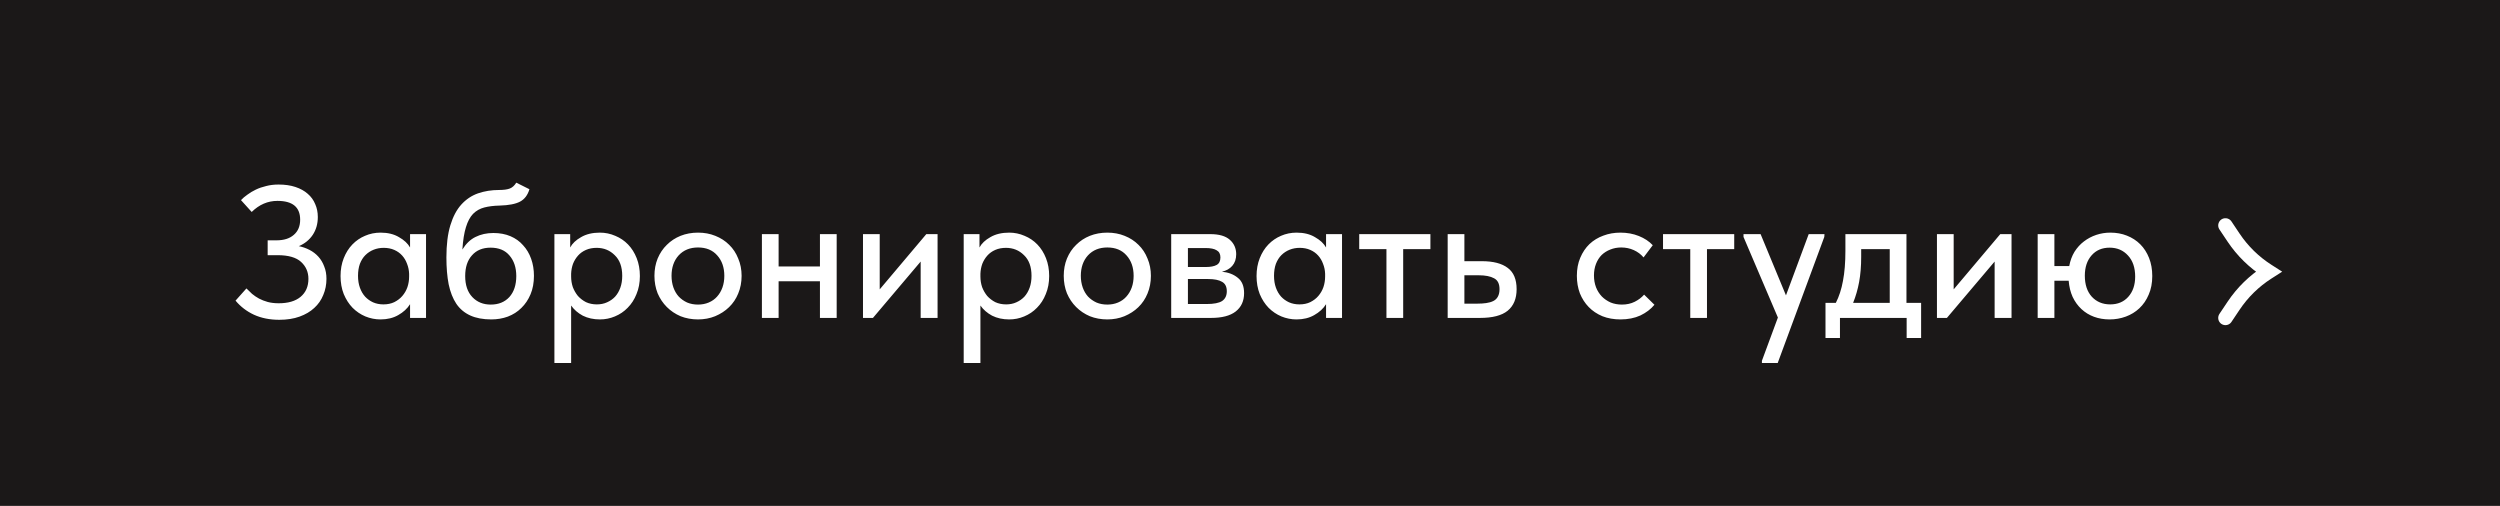
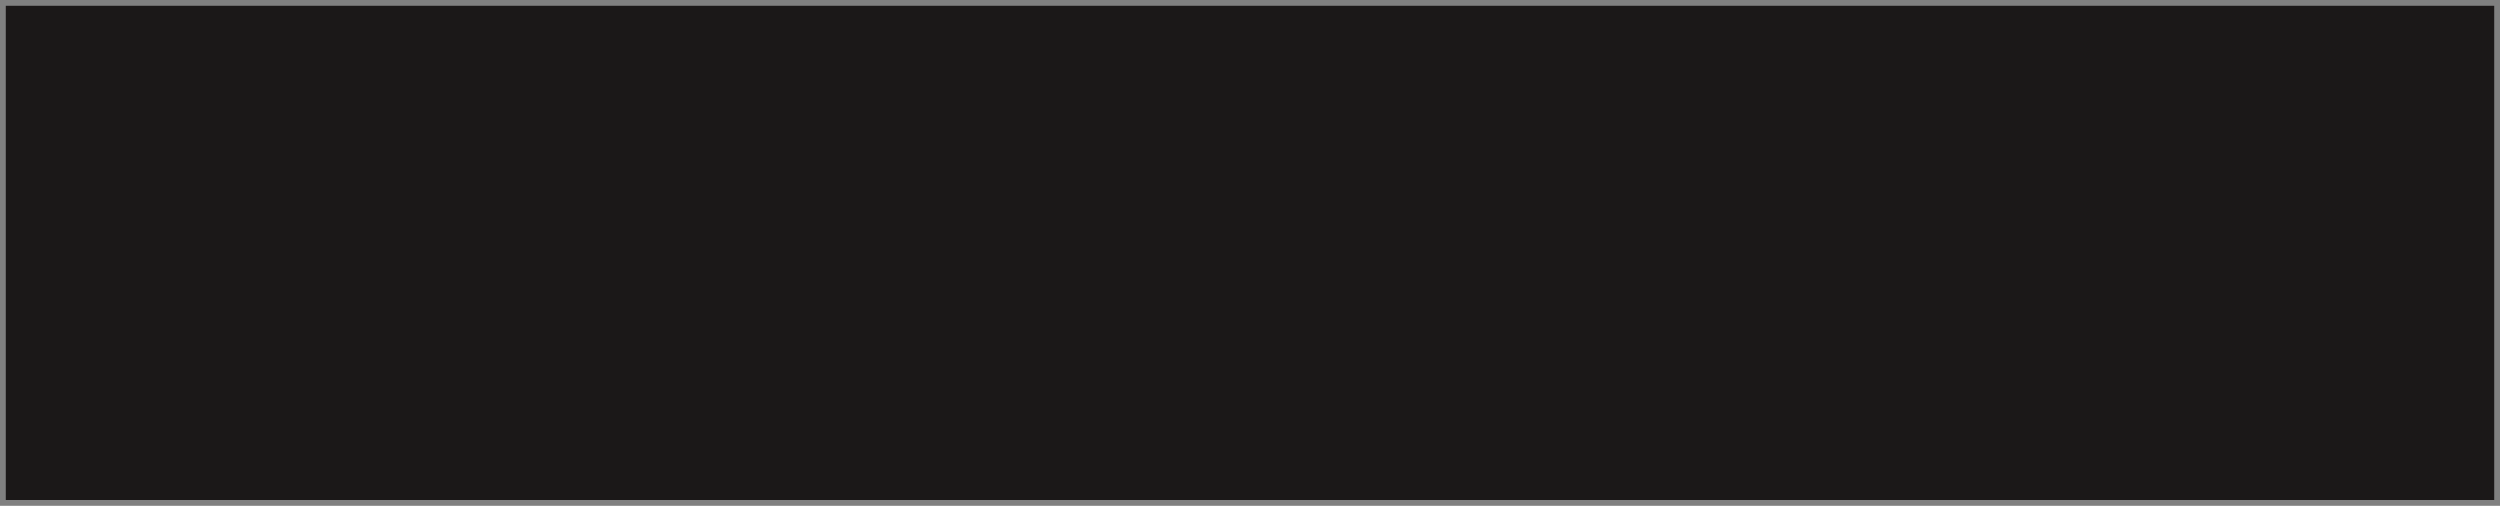
<svg xmlns="http://www.w3.org/2000/svg" width="173" height="35" viewBox="0 0 173 35" fill="none">
  <rect x="0" y="0" width="173" height="35" fill="#808080" stroke="none" />
  <rect x="0.4" y="0.4" width="172.2" height="34.2" fill="#1B1818" />
-   <rect x="0.4" y="0.4" width="172.2" height="34.2" stroke="#1B1818" stroke-width="0.8" />
-   <path d="M19.328 22.13C18.669 22.13 18.084 22.013 17.573 21.779C17.07 21.545 16.646 21.22 16.299 20.804L17.053 19.959C17.174 20.08 17.304 20.206 17.443 20.336C17.59 20.457 17.751 20.566 17.924 20.661C18.106 20.756 18.305 20.834 18.522 20.895C18.747 20.956 19.003 20.986 19.289 20.986C19.939 20.986 20.442 20.839 20.797 20.544C21.161 20.241 21.343 19.825 21.343 19.296C21.343 18.828 21.174 18.438 20.836 18.126C20.498 17.814 19.956 17.658 19.211 17.658H18.522V16.631H19.133C19.644 16.631 20.043 16.505 20.329 16.254C20.624 16.003 20.771 15.652 20.771 15.201C20.771 14.334 20.247 13.901 19.198 13.901C18.531 13.901 17.937 14.157 17.417 14.668L16.676 13.849C16.797 13.719 16.945 13.593 17.118 13.472C17.291 13.342 17.486 13.225 17.703 13.121C17.92 13.017 18.158 12.935 18.418 12.874C18.678 12.805 18.964 12.77 19.276 12.77C19.718 12.77 20.108 12.826 20.446 12.939C20.784 13.052 21.066 13.208 21.291 13.407C21.525 13.606 21.698 13.845 21.811 14.122C21.932 14.391 21.993 14.69 21.993 15.019C21.993 15.487 21.876 15.899 21.642 16.254C21.408 16.601 21.087 16.861 20.68 17.034C20.94 17.086 21.187 17.173 21.421 17.294C21.655 17.415 21.859 17.571 22.032 17.762C22.205 17.953 22.34 18.178 22.435 18.438C22.539 18.689 22.591 18.975 22.591 19.296C22.591 19.695 22.517 20.067 22.37 20.414C22.231 20.761 22.023 21.06 21.746 21.311C21.477 21.562 21.139 21.762 20.732 21.909C20.325 22.056 19.857 22.13 19.328 22.13ZM26.335 22.104C25.971 22.104 25.62 22.035 25.282 21.896C24.952 21.757 24.658 21.558 24.398 21.298C24.146 21.038 23.943 20.722 23.787 20.349C23.639 19.976 23.566 19.56 23.566 19.101C23.566 18.65 23.639 18.239 23.787 17.866C23.934 17.493 24.133 17.177 24.385 16.917C24.636 16.657 24.926 16.458 25.256 16.319C25.594 16.172 25.953 16.098 26.335 16.098C26.837 16.098 27.262 16.202 27.609 16.41C27.964 16.609 28.22 16.848 28.376 17.125V16.202H29.481V22H28.376V21.051C28.185 21.354 27.912 21.606 27.557 21.805C27.21 22.004 26.803 22.104 26.335 22.104ZM26.53 21.064C26.816 21.064 27.067 21.012 27.284 20.908C27.509 20.795 27.695 20.652 27.843 20.479C27.999 20.297 28.116 20.093 28.194 19.868C28.272 19.634 28.311 19.391 28.311 19.14V18.945C28.302 18.702 28.254 18.473 28.168 18.256C28.09 18.039 27.977 17.849 27.83 17.684C27.682 17.519 27.5 17.389 27.284 17.294C27.067 17.199 26.824 17.151 26.556 17.151C26.304 17.151 26.07 17.194 25.854 17.281C25.637 17.368 25.446 17.493 25.282 17.658C25.126 17.814 25 18.013 24.905 18.256C24.818 18.499 24.775 18.776 24.775 19.088C24.775 19.391 24.818 19.664 24.905 19.907C24.991 20.15 25.113 20.358 25.269 20.531C25.425 20.696 25.607 20.826 25.815 20.921C26.031 21.016 26.27 21.064 26.53 21.064ZM33.998 22.104C33.426 22.104 32.941 22.013 32.542 21.831C32.143 21.649 31.823 21.38 31.58 21.025C31.337 20.661 31.16 20.21 31.047 19.673C30.943 19.136 30.891 18.516 30.891 17.814C30.891 16.93 30.982 16.189 31.164 15.591C31.346 14.993 31.597 14.516 31.918 14.161C32.247 13.797 32.633 13.537 33.075 13.381C33.526 13.225 34.011 13.147 34.531 13.147C34.86 13.147 35.111 13.112 35.285 13.043C35.458 12.974 35.605 12.839 35.727 12.64L36.637 13.095C36.516 13.502 36.299 13.788 35.987 13.953C35.675 14.118 35.203 14.209 34.57 14.226C34.171 14.235 33.82 14.278 33.517 14.356C33.214 14.434 32.953 14.581 32.737 14.798C32.529 15.015 32.364 15.322 32.243 15.721C32.121 16.111 32.039 16.627 31.996 17.268C32.247 16.861 32.55 16.57 32.906 16.397C33.27 16.215 33.681 16.124 34.141 16.124C34.583 16.124 34.977 16.198 35.324 16.345C35.67 16.492 35.961 16.7 36.195 16.969C36.438 17.229 36.624 17.541 36.754 17.905C36.884 18.269 36.949 18.663 36.949 19.088C36.949 19.565 36.871 19.989 36.715 20.362C36.559 20.735 36.346 21.051 36.078 21.311C35.818 21.571 35.506 21.77 35.142 21.909C34.786 22.039 34.405 22.104 33.998 22.104ZM33.959 21.077C34.496 21.077 34.925 20.904 35.246 20.557C35.566 20.202 35.727 19.716 35.727 19.101C35.727 18.52 35.571 18.048 35.259 17.684C34.956 17.32 34.518 17.138 33.946 17.138C33.4 17.138 32.971 17.316 32.659 17.671C32.347 18.018 32.191 18.494 32.191 19.101C32.191 19.725 32.355 20.21 32.685 20.557C33.014 20.904 33.439 21.077 33.959 21.077ZM38.365 25.12V16.202H39.457V17.125C39.604 16.848 39.856 16.609 40.211 16.41C40.566 16.202 41 16.098 41.511 16.098C41.884 16.098 42.239 16.172 42.577 16.319C42.915 16.458 43.21 16.657 43.461 16.917C43.712 17.177 43.912 17.493 44.059 17.866C44.206 18.239 44.28 18.65 44.28 19.101C44.28 19.56 44.202 19.976 44.046 20.349C43.899 20.722 43.695 21.038 43.435 21.298C43.184 21.558 42.889 21.757 42.551 21.896C42.222 22.035 41.875 22.104 41.511 22.104C41.069 22.104 40.675 22.017 40.328 21.844C39.99 21.662 39.721 21.428 39.522 21.142V25.12H38.365ZM41.29 17.151C41.013 17.151 40.766 17.199 40.549 17.294C40.332 17.389 40.15 17.519 40.003 17.684C39.856 17.849 39.739 18.039 39.652 18.256C39.574 18.473 39.531 18.702 39.522 18.945V19.14C39.522 19.391 39.561 19.634 39.639 19.868C39.726 20.093 39.843 20.297 39.99 20.479C40.146 20.652 40.332 20.795 40.549 20.908C40.774 21.012 41.026 21.064 41.303 21.064C41.563 21.064 41.797 21.016 42.005 20.921C42.222 20.826 42.408 20.696 42.564 20.531C42.72 20.358 42.841 20.15 42.928 19.907C43.015 19.664 43.058 19.391 43.058 19.088C43.058 18.464 42.885 17.987 42.538 17.658C42.2 17.32 41.784 17.151 41.29 17.151ZM48.303 22.104C47.87 22.104 47.467 22.03 47.094 21.883C46.73 21.727 46.414 21.515 46.145 21.246C45.877 20.977 45.664 20.661 45.508 20.297C45.361 19.924 45.287 19.521 45.287 19.088C45.287 18.655 45.361 18.256 45.508 17.892C45.664 17.519 45.877 17.203 46.145 16.943C46.414 16.674 46.73 16.466 47.094 16.319C47.467 16.172 47.87 16.098 48.303 16.098C48.737 16.098 49.135 16.172 49.499 16.319C49.872 16.466 50.193 16.674 50.461 16.943C50.73 17.203 50.938 17.519 51.085 17.892C51.241 18.256 51.319 18.655 51.319 19.088C51.319 19.53 51.241 19.937 51.085 20.31C50.938 20.674 50.726 20.99 50.448 21.259C50.18 21.519 49.859 21.727 49.486 21.883C49.122 22.03 48.728 22.104 48.303 22.104ZM48.303 21.077C48.572 21.077 48.819 21.029 49.044 20.934C49.27 20.839 49.46 20.704 49.616 20.531C49.781 20.349 49.907 20.137 49.993 19.894C50.08 19.651 50.123 19.383 50.123 19.088C50.123 18.507 49.959 18.035 49.629 17.671C49.309 17.307 48.867 17.125 48.303 17.125C47.749 17.125 47.302 17.307 46.964 17.671C46.635 18.035 46.47 18.507 46.47 19.088C46.47 19.374 46.514 19.643 46.6 19.894C46.687 20.137 46.808 20.345 46.964 20.518C47.129 20.691 47.324 20.83 47.549 20.934C47.775 21.029 48.026 21.077 48.303 21.077ZM56.74 19.465H53.88V22H52.724V16.202H53.88V18.438H56.74V16.202H57.898V22H56.74V19.465ZM59.719 16.202H60.876V20.024L64.1 16.202H64.88V22H63.71V18.1L60.408 22H59.719V16.202ZM66.688 25.12V16.202H67.78V17.125C67.928 16.848 68.179 16.609 68.534 16.41C68.89 16.202 69.323 16.098 69.834 16.098C70.207 16.098 70.562 16.172 70.9 16.319C71.238 16.458 71.533 16.657 71.784 16.917C72.036 17.177 72.235 17.493 72.382 17.866C72.53 18.239 72.603 18.65 72.603 19.101C72.603 19.56 72.525 19.976 72.369 20.349C72.222 20.722 72.018 21.038 71.758 21.298C71.507 21.558 71.212 21.757 70.874 21.896C70.545 22.035 70.198 22.104 69.834 22.104C69.392 22.104 68.998 22.017 68.651 21.844C68.313 21.662 68.045 21.428 67.845 21.142V25.12H66.688ZM69.613 17.151C69.336 17.151 69.089 17.199 68.872 17.294C68.656 17.389 68.474 17.519 68.326 17.684C68.179 17.849 68.062 18.039 67.975 18.256C67.897 18.473 67.854 18.702 67.845 18.945V19.14C67.845 19.391 67.884 19.634 67.962 19.868C68.049 20.093 68.166 20.297 68.313 20.479C68.469 20.652 68.656 20.795 68.872 20.908C69.098 21.012 69.349 21.064 69.626 21.064C69.886 21.064 70.12 21.016 70.328 20.921C70.545 20.826 70.731 20.696 70.887 20.531C71.043 20.358 71.165 20.15 71.251 19.907C71.338 19.664 71.381 19.391 71.381 19.088C71.381 18.464 71.208 17.987 70.861 17.658C70.523 17.32 70.107 17.151 69.613 17.151ZM76.626 22.104C76.193 22.104 75.79 22.03 75.418 21.883C75.053 21.727 74.737 21.515 74.469 21.246C74.2 20.977 73.987 20.661 73.832 20.297C73.684 19.924 73.611 19.521 73.611 19.088C73.611 18.655 73.684 18.256 73.832 17.892C73.987 17.519 74.2 17.203 74.469 16.943C74.737 16.674 75.053 16.466 75.418 16.319C75.79 16.172 76.193 16.098 76.626 16.098C77.06 16.098 77.459 16.172 77.823 16.319C78.195 16.466 78.516 16.674 78.784 16.943C79.053 17.203 79.261 17.519 79.409 17.892C79.564 18.256 79.642 18.655 79.642 19.088C79.642 19.53 79.564 19.937 79.409 20.31C79.261 20.674 79.049 20.99 78.772 21.259C78.503 21.519 78.182 21.727 77.809 21.883C77.445 22.03 77.051 22.104 76.626 22.104ZM76.626 21.077C76.895 21.077 77.142 21.029 77.368 20.934C77.593 20.839 77.784 20.704 77.939 20.531C78.104 20.349 78.23 20.137 78.317 19.894C78.403 19.651 78.447 19.383 78.447 19.088C78.447 18.507 78.282 18.035 77.953 17.671C77.632 17.307 77.19 17.125 76.626 17.125C76.072 17.125 75.626 17.307 75.287 17.671C74.958 18.035 74.793 18.507 74.793 19.088C74.793 19.374 74.837 19.643 74.924 19.894C75.01 20.137 75.132 20.345 75.287 20.518C75.452 20.691 75.647 20.83 75.873 20.934C76.098 21.029 76.349 21.077 76.626 21.077ZM81.047 16.202H83.764C84.362 16.202 84.808 16.332 85.103 16.592C85.397 16.852 85.545 17.186 85.545 17.593C85.545 17.922 85.454 18.191 85.272 18.399C85.098 18.598 84.86 18.733 84.557 18.802C84.999 18.845 85.363 18.984 85.649 19.218C85.943 19.443 86.091 19.799 86.091 20.284C86.091 20.83 85.896 21.255 85.506 21.558C85.124 21.853 84.557 22 83.803 22H81.047V16.202ZM82.204 19.309V21.038H83.504C83.998 21.038 84.353 20.969 84.57 20.83C84.786 20.683 84.895 20.457 84.895 20.154C84.895 19.842 84.786 19.625 84.57 19.504C84.353 19.374 84.032 19.309 83.608 19.309H82.204ZM82.204 17.164V18.477H83.439C83.768 18.477 84.019 18.429 84.193 18.334C84.366 18.239 84.453 18.065 84.453 17.814C84.453 17.58 84.366 17.415 84.193 17.32C84.028 17.216 83.772 17.164 83.426 17.164H82.204ZM89.722 22.104C89.358 22.104 89.007 22.035 88.669 21.896C88.34 21.757 88.045 21.558 87.785 21.298C87.534 21.038 87.33 20.722 87.174 20.349C87.027 19.976 86.953 19.56 86.953 19.101C86.953 18.65 87.027 18.239 87.174 17.866C87.322 17.493 87.521 17.177 87.772 16.917C88.024 16.657 88.314 16.458 88.643 16.319C88.981 16.172 89.341 16.098 89.722 16.098C90.225 16.098 90.65 16.202 90.996 16.41C91.352 16.609 91.607 16.848 91.763 17.125V16.202H92.868V22H91.763V21.051C91.573 21.354 91.3 21.606 90.944 21.805C90.598 22.004 90.19 22.104 89.722 22.104ZM89.917 21.064C90.203 21.064 90.455 21.012 90.671 20.908C90.897 20.795 91.083 20.652 91.23 20.479C91.386 20.297 91.503 20.093 91.581 19.868C91.659 19.634 91.698 19.391 91.698 19.14V18.945C91.69 18.702 91.642 18.473 91.555 18.256C91.477 18.039 91.365 17.849 91.217 17.684C91.07 17.519 90.888 17.389 90.671 17.294C90.455 17.199 90.212 17.151 89.943 17.151C89.692 17.151 89.458 17.194 89.241 17.281C89.025 17.368 88.834 17.493 88.669 17.658C88.513 17.814 88.388 18.013 88.292 18.256C88.206 18.499 88.162 18.776 88.162 19.088C88.162 19.391 88.206 19.664 88.292 19.907C88.379 20.15 88.5 20.358 88.656 20.531C88.812 20.696 88.994 20.826 89.202 20.921C89.419 21.016 89.657 21.064 89.917 21.064ZM95.942 17.242H94.058V16.202H98.984V17.242H97.1V22H95.942V17.242ZM100.179 16.202H101.336V18.074H102.545C103.333 18.074 103.931 18.23 104.339 18.542C104.746 18.845 104.95 19.335 104.95 20.011C104.95 20.67 104.742 21.168 104.326 21.506C103.918 21.835 103.281 22 102.415 22H100.179V16.202ZM102.246 21.012C102.462 21.012 102.662 20.999 102.844 20.973C103.034 20.947 103.199 20.899 103.338 20.83C103.476 20.761 103.58 20.661 103.65 20.531C103.728 20.392 103.767 20.219 103.767 20.011C103.767 19.638 103.641 19.387 103.39 19.257C103.138 19.118 102.783 19.049 102.324 19.049H101.336V21.012H102.246ZM112.135 22.104C111.676 22.104 111.26 22.03 110.887 21.883C110.515 21.727 110.198 21.515 109.938 21.246C109.678 20.977 109.475 20.661 109.327 20.297C109.189 19.924 109.119 19.521 109.119 19.088C109.119 18.62 109.197 18.204 109.353 17.84C109.509 17.467 109.722 17.151 109.99 16.891C110.268 16.631 110.588 16.436 110.952 16.306C111.316 16.167 111.711 16.098 112.135 16.098C112.595 16.098 113.019 16.176 113.409 16.332C113.799 16.488 114.12 16.7 114.371 16.969L113.734 17.814C113.552 17.597 113.327 17.428 113.058 17.307C112.79 17.186 112.499 17.125 112.187 17.125C111.919 17.125 111.667 17.173 111.433 17.268C111.208 17.355 111.009 17.48 110.835 17.645C110.671 17.81 110.541 18.013 110.445 18.256C110.35 18.499 110.302 18.767 110.302 19.062C110.302 19.357 110.35 19.63 110.445 19.881C110.541 20.124 110.675 20.336 110.848 20.518C111.022 20.691 111.225 20.83 111.459 20.934C111.693 21.029 111.953 21.077 112.239 21.077C112.569 21.077 112.863 21.012 113.123 20.882C113.383 20.752 113.6 20.587 113.773 20.388L114.488 21.09C114.237 21.393 113.912 21.64 113.513 21.831C113.115 22.013 112.655 22.104 112.135 22.104ZM116.966 17.242H115.081V16.202H120.008V17.242H118.123V22H116.966V17.242ZM121.925 24.964L123.03 21.974L120.651 16.397V16.202H121.834L123.589 20.44L125.162 16.202H126.254L126.241 16.397L123.017 25.12H121.925V24.964ZM126.324 20.96H127.039C127.265 20.518 127.429 20.011 127.533 19.439C127.646 18.858 127.702 18.161 127.702 17.346V16.202H131.927V20.96H132.941V23.391H131.94V22H127.325V23.391H126.324V20.96ZM128.794 17.775C128.794 18.416 128.747 18.997 128.651 19.517C128.556 20.028 128.417 20.509 128.235 20.96H130.77V17.242H128.794V17.775ZM134.037 16.202H135.194V20.024L138.418 16.202H139.198V22H138.028V18.1L134.726 22H134.037V16.202ZM141.007 16.202H142.164V18.412H143.191C143.26 18.039 143.381 17.71 143.555 17.424C143.737 17.138 143.953 16.9 144.205 16.709C144.465 16.51 144.751 16.358 145.063 16.254C145.375 16.15 145.7 16.098 146.038 16.098C146.454 16.098 146.835 16.167 147.182 16.306C147.537 16.445 147.845 16.644 148.105 16.904C148.365 17.164 148.568 17.48 148.716 17.853C148.863 18.226 148.937 18.642 148.937 19.101C148.937 19.586 148.854 20.015 148.69 20.388C148.534 20.761 148.317 21.077 148.04 21.337C147.771 21.588 147.459 21.779 147.104 21.909C146.748 22.039 146.376 22.104 145.986 22.104C145.596 22.104 145.236 22.043 144.907 21.922C144.577 21.801 144.287 21.623 144.036 21.389C143.784 21.155 143.581 20.873 143.425 20.544C143.277 20.215 143.186 19.842 143.152 19.426H142.164V22H141.007V16.202ZM146.025 21.064C146.545 21.064 146.961 20.891 147.273 20.544C147.593 20.189 147.754 19.721 147.754 19.14C147.754 18.525 147.589 18.039 147.26 17.684C146.93 17.32 146.506 17.138 145.986 17.138C145.466 17.138 145.05 17.316 144.738 17.671C144.426 18.026 144.27 18.494 144.27 19.075C144.27 19.69 144.43 20.176 144.751 20.531C145.08 20.886 145.505 21.064 146.025 21.064Z" fill="white" />
-   <path d="M154 15.6L154.571 16.453C155.184 17.368 155.979 18.146 156.906 18.74L157 18.8L156.906 18.86C155.979 19.454 155.184 20.232 154.571 21.147L154 22" stroke="white" stroke-linecap="round" />
</svg>